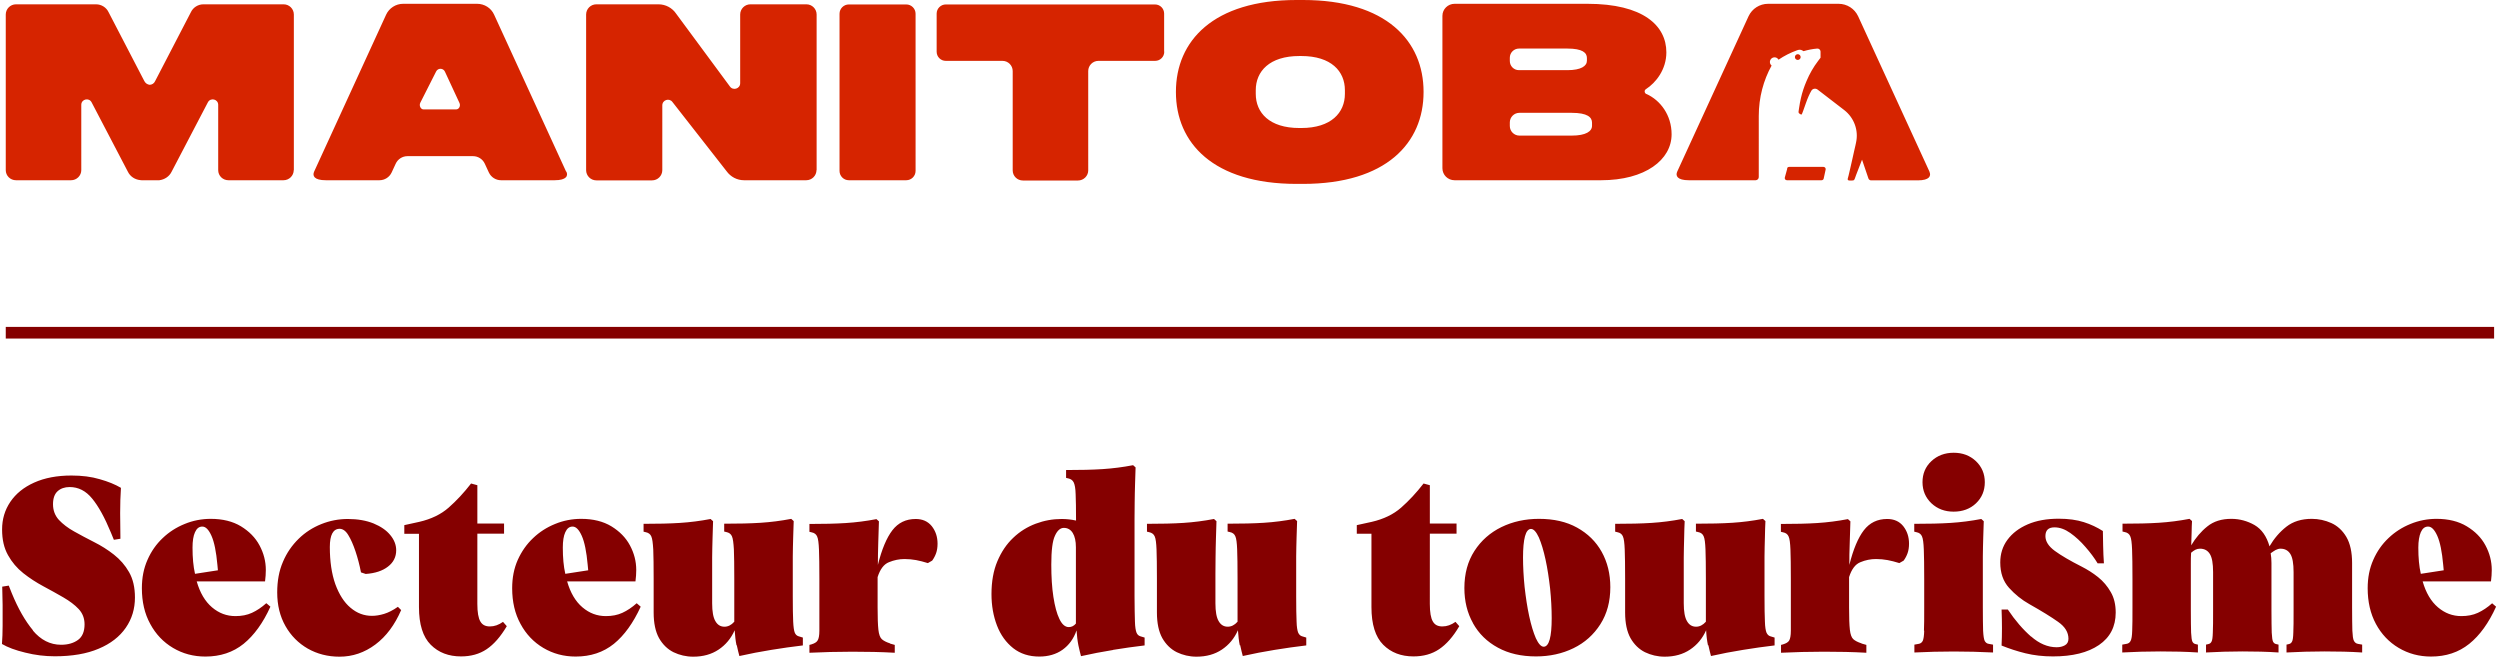
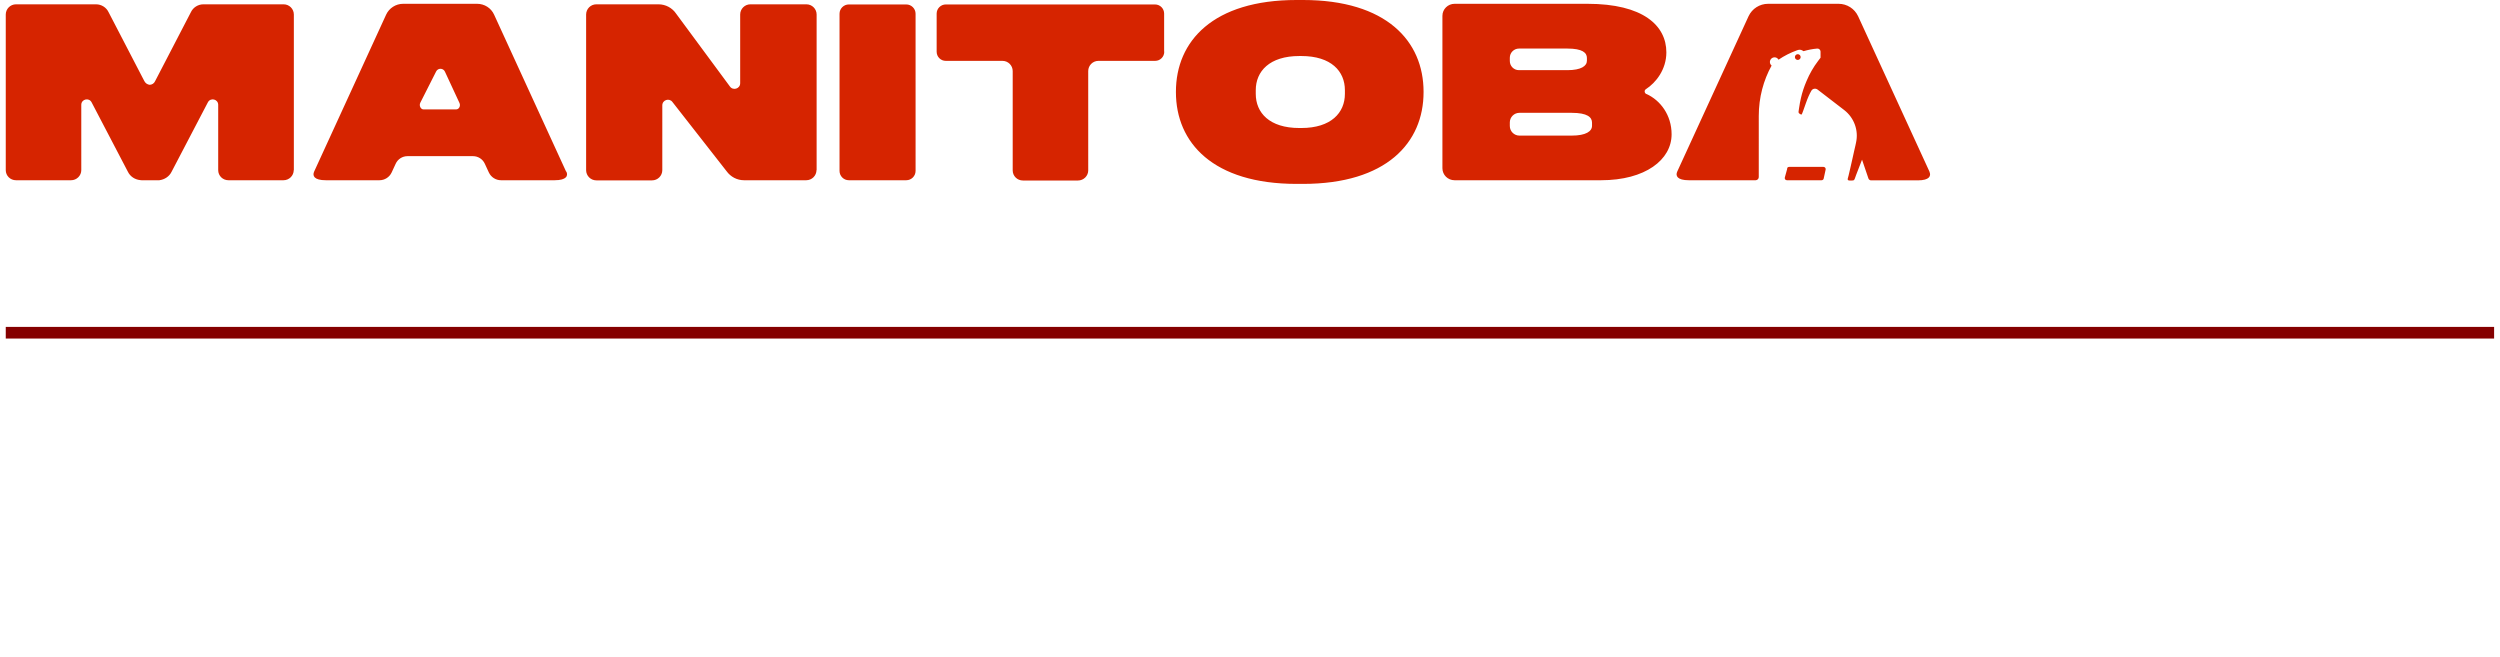
<svg xmlns="http://www.w3.org/2000/svg" viewBox="-0.15 0.93 191 50.17">
  <path fill="#d62400" d="m136.4 13.8-.19.69c-.03.11.05.21.16.21h2.65c.08 0 .15-.06.16-.13l.15-.69c.02-.1-.06-.2-.17-.2h-2.62c-.08 0-.14.05-.16.12m.6-8.51c0 .12.1.22.22.22s.22-.1.22-.22-.1-.22-.22-.22-.22.1-.22.22M22.3 13.94V2.04c0-.43-.35-.78-.78-.78h-6.13c-.41 0-.79.24-.96.61L11.7 7.13c-.08.18-.24.27-.41.28-.17-.02-.32-.11-.41-.28L8.15 1.87c-.17-.37-.55-.61-.96-.61H1.07c-.43 0-.78.35-.78.78v11.89c0 .43.35.77.78.77h4.21c.43 0 .78-.35.78-.77V8.94c0-.44.59-.58.79-.19l2.77 5.3c.18.37.54.6.94.64s.11.01.11.01h1.35c.4-.05.76-.28.94-.65l2.77-5.3c.2-.39.79-.25.79.19v4.99c0 .43.35.77.78.77h4.21c.43 0 .78-.35.78-.77m12.4-4.64h-2.48c-.22 0-.36-.29-.25-.51l1.21-2.39c.14-.28.54-.27.67.01l1.11 2.39c.11.23-.03.5-.26.5m8.41 4.75L37.6 2.05c-.23-.51-.74-.83-1.3-.83h-5.65c-.56 0-1.07.33-1.3.83l-5.5 11.99c-.14.31-.02.66.89.66h4.1c.4 0 .76-.23.93-.59l.31-.67c.16-.35.51-.58.9-.58h5.01c.39 0 .74.23.9.58l.31.67c.17.36.53.59.93.59h4.1c.91 0 1.04-.35.89-.66m19.12-.1V2.04c0-.43-.35-.78-.78-.78h-4.28c-.43 0-.78.35-.78.78v5.25c0 .42-.55.59-.79.24l-4.1-5.55c-.3-.45-.81-.72-1.35-.72h-4.75c-.43 0-.78.35-.78.78v11.89c0 .43.35.78.78.78h4.26c.43 0 .78-.35.78-.78V8.98c0-.42.54-.59.78-.25l4.13 5.28c.31.43.8.69 1.33.69h4.76c.43 0 .78-.35.78-.78m7.57.08V1.98c0-.39-.32-.71-.71-.71H64.7c-.39 0-.71.32-.71.71v12.01c0 .39.32.71.71.71h4.39c.39 0 .71-.32.71-.71m18.99-9.12v-2.9c0-.39-.31-.7-.7-.7H72.11c-.38 0-.7.31-.7.7v2.91c0 .39.31.7.7.7h4.33c.43 0 .78.35.78.78v7.59c0 .43.35.77.78.77h4.21c.43 0 .78-.35.78-.77V6.36c0-.43.35-.78.78-.78h4.33c.39 0 .7-.31.7-.7m13.8 3.22c0 1.44-1.05 2.61-3.33 2.61h-.15c-2.29 0-3.33-1.17-3.33-2.61v-.28c0-1.44 1.05-2.61 3.33-2.61h.15c2.29 0 3.33 1.17 3.33 2.61v.28Zm6.01-.13v-.03c0-3.87-2.84-7.01-9.22-7.01h-.48c-6.38 0-9.22 3.14-9.22 7.01v.03c0 3.87 2.84 7.01 9.22 7.01h.48c6.38 0 9.22-3.14 9.22-7.01m12.87 2.57c0 .42-.46.75-1.55.75h-4c-.4 0-.73-.33-.73-.73v-.28c0-.4.33-.73.73-.73h4c1.2 0 1.55.34 1.55.75v.22Zm-.39-4.97c0 .4-.44.72-1.49.72h-3.7c-.39 0-.7-.31-.7-.7v-.25c0-.39.32-.7.7-.7h3.7c1.15 0 1.49.32 1.49.72v.21Zm4.55 2.55c-.16-.07-.19-.29-.04-.38.76-.49 1.56-1.5 1.56-2.81 0-2.05-1.78-3.71-6.03-3.71h-10.15c-.51 0-.93.41-.93.92v11.64c0 .51.41.92.93.92h11.19c3.39 0 5.39-1.57 5.39-3.51 0-1.47-.86-2.6-1.92-3.08m21.62 5.93-5.45-11.87c-.27-.58-.85-.95-1.49-.95h-5.39c-.64 0-1.22.37-1.49.95l-5.45 11.87c-.14.31-.02.66.89.66h5.1c.13 0 .24-.11.24-.24V9.79c0-1.41.36-2.73.98-3.85-.08-.07-.13-.16-.13-.27 0-.2.16-.36.36-.36.13 0 .24.07.3.18.44-.3.92-.54 1.42-.72.28-.1.4.02.49.07.34-.1.69-.17 1.05-.2.13-.01.25.1.25.23v.47s-.13.16-.19.25c-.35.46-.65.98-.88 1.53-.18.42-.33.86-.43 1.31-.05.23-.1.46-.13.69 0 0-.04.28-.05.33 0 .12.02.12.07.16 0 0 .12.1.17.06.03-.02.2-.52.31-.83.15-.43.29-.74.43-.98.1-.17.32-.2.47-.09l2.04 1.57c.76.59 1.11 1.56.9 2.49-.01.06-.03.12-.04.19-.04.16-.07.32-.11.48-.05.21-.1.42-.14.63l-.15.66-.13.56c-.02.07-.04.15-.06.22-.03.11.03.15.13.15h.19c.14 0 .17-.02.22-.15.02-.06.16-.45.24-.64.07-.19.15-.38.22-.57.03-.08.06-.15.09-.23l.49 1.44c.03.08.11.14.2.14h3.57c.91 0 1.03-.35.89-.66" />
-   <path fill="#850000" d="M184.8 41.59c.13-.29.31-.43.56-.43.26 0 .49.24.7.71.21.47.36 1.21.45 2.21l.04.42-1.75.27c-.13-.57-.19-1.23-.19-2 0-.5.07-.9.19-1.18m5.45 5.43c-.36.32-.72.56-1.09.73-.37.17-.79.25-1.26.25-.67 0-1.26-.22-1.79-.67-.53-.45-.92-1.11-1.17-1.98h5.22c.04-.31.06-.6.06-.87 0-.66-.16-1.28-.48-1.88-.32-.6-.8-1.08-1.43-1.46-.63-.38-1.4-.57-2.31-.57-.69 0-1.36.13-1.99.39-.64.26-1.2.62-1.68 1.08-.49.46-.88 1.02-1.16 1.66-.29.65-.43 1.37-.43 2.17 0 1.04.21 1.95.63 2.73.42.78 1 1.39 1.74 1.83.74.44 1.56.66 2.47.66 1.14 0 2.11-.32 2.92-.97s1.49-1.6 2.05-2.84l-.29-.25ZM180 50.12c-.14-.02-.24-.1-.31-.23s-.1-.39-.12-.78c-.01-.39-.02-.98-.02-1.76v-3.41c0-.83-.15-1.5-.44-1.99-.29-.49-.68-.85-1.15-1.06-.47-.21-.97-.32-1.49-.32-.78 0-1.43.2-1.94.6-.51.4-.94.9-1.29 1.5-.22-.77-.6-1.31-1.15-1.63-.55-.31-1.14-.47-1.77-.47-.74 0-1.35.19-1.83.58-.48.38-.89.87-1.23 1.44l.03-.99c0-.33.02-.61.03-.86l-.19-.17c-.78.15-1.56.25-2.34.3-.78.05-1.7.07-2.78.07v.6l.17.04c.21.04.35.15.42.32.08.17.12.51.14 1 .02.49.03 1.25.03 2.26v2.19c0 .78 0 1.37-.02 1.76-.01.39-.05.65-.12.78-.06.13-.17.21-.31.23l-.33.06v.6c.94-.05 1.9-.08 2.9-.08s1.95.02 2.88.08v-.6l-.17-.04c-.12-.02-.2-.09-.25-.19-.05-.1-.08-.33-.1-.69-.01-.36-.02-.93-.02-1.71v-3.57c0-.26 0-.54.02-.82.12-.1.23-.18.33-.23.1-.05.22-.08.35-.08.33 0 .58.13.75.4.17.27.25.73.25 1.39v2.91c0 .78 0 1.35-.02 1.71-.01.36-.04.59-.1.69-.05.1-.13.17-.25.19l-.17.04v.6c.9-.05 1.82-.08 2.78-.08s1.88.02 2.76.08v-.6l-.17-.04c-.12-.02-.2-.09-.25-.19-.05-.1-.08-.33-.1-.69-.01-.36-.02-.93-.02-1.71v-3.6c0-.27-.02-.52-.06-.75.14-.1.27-.19.38-.25.12-.06.24-.1.37-.1.33 0 .58.13.75.4.17.27.25.73.25 1.39v2.91c0 .78 0 1.35-.02 1.71-.01.36-.04.59-.1.69-.05.1-.13.17-.25.19l-.17.04v.6c.94-.05 1.9-.08 2.9-.08s1.95.02 2.88.08v-.6l-.33-.06Zm-24.96-.54c-.63-.55-1.23-1.24-1.79-2.08h-.48c.04.99.04 1.91 0 2.75.57.23 1.17.43 1.82.59s1.35.24 2.11.24c1.49 0 2.66-.29 3.51-.87.85-.58 1.28-1.41 1.28-2.48 0-.6-.12-1.13-.38-1.57-.25-.44-.57-.82-.97-1.14-.4-.32-.82-.58-1.25-.8-.89-.45-1.57-.85-2.05-1.2-.48-.35-.72-.73-.72-1.13 0-.45.23-.67.69-.67.4 0 .8.14 1.21.43.41.29.8.65 1.16 1.07.37.42.68.84.93 1.25h.48c-.03-.41-.05-.86-.06-1.35s-.02-.86-.02-1.12c-.44-.28-.92-.51-1.46-.68-.54-.17-1.17-.26-1.91-.26-.91 0-1.7.14-2.37.43-.67.29-1.18.68-1.55 1.18-.37.5-.55 1.08-.55 1.73 0 .8.22 1.44.67 1.94.45.5.97.92 1.56 1.25.94.53 1.67.98 2.19 1.35.53.37.79.8.79 1.29 0 .23-.09.4-.27.5-.18.1-.39.15-.63.15-.68 0-1.34-.28-1.96-.83m-8.16-.44c-.01.39-.05.65-.11.78-.07.13-.17.21-.31.23l-.33.06v.6c2.01-.1 4.02-.1 6.01 0v-.6l-.33-.06c-.14-.02-.24-.1-.31-.23-.06-.13-.1-.39-.12-.78-.01-.39-.02-.98-.02-1.76v-3.9c0-.48.02-.96.03-1.45.01-.49.03-.9.04-1.25l-.19-.17c-.78.15-1.56.25-2.34.3-.78.05-1.7.07-2.78.07v.6l.17.04c.21.04.35.15.42.32.08.17.12.51.14 1 .02.49.03 1.25.03 2.26v2.19c0 .78 0 1.37-.02 1.76m3.97-12.96c-.46-.43-1.02-.64-1.7-.64s-1.25.22-1.7.64c-.46.43-.68.97-.68 1.61s.23 1.18.68 1.61c.46.43 1.02.64 1.7.64s1.26-.21 1.71-.64c.45-.43.67-.97.67-1.61s-.23-1.18-.68-1.61m-8.75 13.92c-.28-.09-.49-.2-.62-.32s-.22-.36-.26-.72c-.04-.36-.06-.92-.06-1.69v-2.33c.19-.6.48-.99.87-1.14.38-.16.78-.24 1.19-.24.31 0 .6.03.88.08s.57.13.9.23l.33-.19c.13-.18.23-.37.3-.57.07-.2.11-.44.11-.72 0-.53-.15-.97-.44-1.34-.3-.37-.71-.55-1.23-.55-.75 0-1.34.29-1.78.86-.44.57-.81 1.45-1.11 2.65 0-.51 0-1.09.03-1.72.02-.63.04-1.17.05-1.61l-.19-.17c-.78.15-1.56.25-2.34.3-.78.05-1.7.07-2.78.07v.6l.17.04c.21.04.35.15.42.32.08.17.12.51.14 1 .02.49.03 1.25.03 2.26v3.93c0 .38-.05.63-.13.76s-.24.22-.47.29l-.15.04v.6c1.05-.05 2.14-.08 3.27-.08s2.21.02 3.25.08v-.6l-.35-.1Zm-11.69.14c.07.33.14.61.2.83.81-.18 1.62-.34 2.45-.47.82-.13 1.62-.25 2.41-.34v-.6l-.33-.1c-.13-.04-.22-.13-.29-.28-.06-.15-.11-.43-.12-.85-.02-.42-.03-1.05-.03-1.9v-3.07c0-.48.02-.96.03-1.45.01-.49.02-.9.04-1.25l-.19-.17c-.78.15-1.56.25-2.34.3-.78.05-1.7.07-2.78.07v.6l.17.04c.21.04.35.15.42.32.08.17.12.51.14 1 .02.49.03 1.25.03 2.26v3.27c-.23.26-.48.38-.75.38-.3 0-.53-.14-.69-.42-.17-.28-.25-.74-.25-1.37v-3.5c0-.49.02-.98.03-1.48.01-.5.02-.93.04-1.29l-.19-.17c-.78.15-1.56.25-2.34.3-.78.05-1.7.07-2.78.07v.6l.17.04c.21.04.35.15.42.32.08.17.12.51.14 1 .02.49.03 1.25.03 2.26v2.56c0 .81.14 1.46.41 1.95.28.49.65.85 1.11 1.08.46.22.96.34 1.5.34.76 0 1.4-.18 1.94-.54s.95-.85 1.23-1.48c.02.44.07.82.14 1.15m-12.09-.45c-.1.37-.26.56-.46.56s-.4-.22-.6-.65c-.19-.44-.36-1-.51-1.69-.15-.69-.26-1.44-.35-2.23-.08-.8-.12-1.55-.12-2.25s.05-1.24.15-1.62c.1-.37.26-.56.46-.56s.4.22.6.65c.19.44.36 1 .51 1.69.15.69.26 1.43.35 2.22.08.79.12 1.54.12 2.26s-.05 1.25-.15 1.62m-5.86-1.23c.44.79 1.07 1.41 1.9 1.86.82.45 1.79.67 2.91.67 1.05 0 2.01-.21 2.87-.63.86-.42 1.54-1.03 2.05-1.83.51-.8.76-1.74.76-2.83 0-1.01-.22-1.91-.66-2.7s-1.07-1.4-1.88-1.85c-.81-.45-1.78-.67-2.91-.67-1.05 0-2.01.21-2.87.63-.86.42-1.55 1.03-2.06 1.82s-.77 1.73-.77 2.84c0 1 .22 1.9.66 2.68m-8.88-7.48v.65h1.12v5.6c0 1.32.3 2.28.9 2.88.6.6 1.37.89 2.31.89.76 0 1.41-.18 1.96-.55.55-.37 1.07-.95 1.54-1.76l-.29-.33c-.32.23-.65.35-1 .35s-.58-.12-.73-.38c-.15-.25-.23-.7-.23-1.34V41.7h2.04v-.77h-2.04V38l-.48-.13c-.55.71-1.12 1.32-1.71 1.84-.59.52-1.34.88-2.25 1.09l-1.14.25Zm-8.91 9.16c.07.33.14.61.2.83.81-.18 1.62-.34 2.44-.47.82-.13 1.62-.25 2.41-.34v-.6l-.33-.1c-.13-.04-.22-.13-.29-.28-.06-.15-.11-.43-.12-.85-.02-.42-.03-1.05-.03-1.9v-3.07c0-.48.02-.96.03-1.45.01-.49.03-.9.04-1.25l-.19-.17c-.78.15-1.56.25-2.34.3-.78.05-1.7.07-2.78.07v.6l.17.04c.21.04.35.15.42.32.08.17.12.51.14 1 .02.49.03 1.25.03 2.26v3.27c-.23.26-.48.38-.75.38-.3 0-.53-.14-.69-.42-.17-.28-.25-.74-.25-1.37v-2.25c0-.35 0-.76.01-1.25 0-.49.02-.98.03-1.48.01-.5.03-.93.04-1.29l-.19-.17c-.78.15-1.56.25-2.34.3-.78.05-1.7.07-2.78.07v.6l.17.04c.2.04.35.15.42.32.08.17.12.51.14 1 .02.49.03 1.25.03 2.26v2.56c0 .81.14 1.46.41 1.95.28.49.65.85 1.11 1.08.46.22.96.34 1.5.34.76 0 1.4-.18 1.94-.54s.95-.85 1.23-1.48c.03.44.07.82.14 1.15m-14.12-8.37c.18-.4.41-.6.68-.6.29 0 .52.13.68.39.16.26.24.63.24 1.09v5.83c-.15.18-.33.27-.54.27-.28 0-.52-.2-.72-.62-.2-.41-.35-.98-.46-1.69s-.16-1.54-.16-2.46c0-1.08.09-1.82.28-2.21m4.44 8.72c.82-.13 1.62-.25 2.41-.34v-.6l-.33-.1c-.13-.04-.23-.13-.29-.28-.06-.15-.11-.43-.12-.85s-.03-1.05-.03-1.9v-5.95c0-.33 0-.74.01-1.22 0-.48.02-.97.03-1.45.01-.49.03-.9.04-1.25l-.19-.17c-.78.15-1.56.25-2.34.3-.78.05-1.7.07-2.78.07v.6l.17.04c.19.04.33.14.41.3.08.16.14.46.15.91.02.44.03 1.11.03 2.01-.36-.08-.72-.12-1.1-.12-.68 0-1.34.12-1.98.36-.64.24-1.22.6-1.72 1.08-.51.48-.91 1.08-1.21 1.79-.3.71-.45 1.55-.45 2.51 0 .87.14 1.67.42 2.4.28.73.7 1.3 1.24 1.73.55.43 1.21.64 1.99.64.69 0 1.29-.17 1.78-.52s.85-.84 1.07-1.48c.03.42.07.8.14 1.14.07.33.14.61.2.83.81-.18 1.62-.34 2.44-.47m-17.04-.51c-.28-.09-.49-.2-.62-.32s-.22-.36-.26-.72c-.04-.36-.06-.92-.06-1.69v-2.33c.19-.6.48-.99.87-1.14.39-.16.78-.24 1.19-.24.31 0 .6.03.88.08s.57.13.9.23l.33-.19c.13-.18.23-.37.3-.57.07-.2.11-.44.11-.72 0-.53-.15-.97-.44-1.34-.3-.37-.71-.55-1.23-.55-.75 0-1.34.29-1.78.86-.44.57-.81 1.45-1.11 2.65 0-.51.01-1.09.03-1.72.02-.63.04-1.17.05-1.61l-.19-.17c-.78.15-1.56.25-2.34.3-.78.05-1.7.07-2.78.07v.6l.17.04c.21.04.35.15.42.32.08.17.12.51.14 1 .02.49.03 1.25.03 2.26v3.93c0 .38-.05.63-.14.76-.08.13-.24.22-.47.29l-.15.04v.6c1.05-.05 2.14-.08 3.27-.08s2.21.02 3.25.08v-.6l-.35-.1Zm-11.7.14c.07.33.14.61.2.83.81-.18 1.62-.34 2.44-.47.82-.13 1.62-.25 2.41-.34v-.6l-.33-.1c-.13-.04-.23-.13-.29-.28-.06-.15-.1-.43-.12-.85-.02-.42-.03-1.05-.03-1.9v-3.07c0-.48.02-.96.03-1.45.01-.49.03-.9.04-1.25l-.19-.17c-.78.15-1.56.25-2.34.3-.78.05-1.7.07-2.78.07v.6l.17.04c.2.04.35.15.42.32.08.17.12.51.15 1 .02.49.03 1.25.03 2.26v3.27c-.23.26-.48.38-.75.38-.3 0-.53-.14-.69-.42-.17-.28-.25-.74-.25-1.37v-3.5c0-.49.02-.98.03-1.48.01-.5.03-.93.04-1.29l-.19-.17c-.78.15-1.56.25-2.34.3-.78.05-1.7.07-2.78.07v.6l.17.04c.2.04.35.15.42.32.08.17.12.51.15 1 .02.49.03 1.25.03 2.26v2.56c0 .81.14 1.46.41 1.95.28.49.65.85 1.11 1.08.46.22.96.34 1.5.34.76 0 1.4-.18 1.94-.54.54-.36.95-.85 1.23-1.48.03.44.07.82.14 1.15m-13.08-8.64c.13-.29.31-.43.56-.43.26 0 .49.24.7.71.21.47.36 1.21.45 2.21l.04.42-1.75.27c-.13-.57-.19-1.23-.19-2 0-.5.06-.9.19-1.18m5.45 5.43c-.36.32-.72.56-1.09.73-.37.17-.79.25-1.26.25-.67 0-1.26-.22-1.79-.67-.53-.45-.92-1.11-1.17-1.98h5.22c.04-.31.06-.6.06-.87 0-.66-.16-1.28-.48-1.88-.32-.6-.8-1.08-1.42-1.46-.63-.38-1.4-.57-2.31-.57-.69 0-1.36.13-1.99.39-.64.26-1.2.62-1.68 1.08-.49.46-.88 1.02-1.17 1.66-.29.65-.43 1.37-.43 2.17 0 1.04.21 1.95.64 2.73.42.78 1 1.39 1.74 1.83.74.44 1.56.66 2.47.66 1.14 0 2.11-.32 2.92-.97.8-.65 1.48-1.6 2.05-2.84l-.29-.25Zm-17.75-5.96v.65h1.12v5.6c0 1.32.3 2.28.9 2.88.6.6 1.37.89 2.31.89.76 0 1.41-.18 1.96-.55.55-.37 1.06-.95 1.54-1.76l-.29-.33c-.32.23-.65.35-1 .35s-.58-.12-.73-.38c-.15-.25-.23-.7-.23-1.34V41.7h2.04v-.77h-2.04V38l-.48-.13c-.55.71-1.12 1.32-1.71 1.84-.59.52-1.34.88-2.25 1.09l-1.14.25Zm-4.28.75c.2.32.38.74.55 1.24.17.51.31 1.04.42 1.61l.36.12c.72-.05 1.29-.24 1.7-.56.42-.32.63-.74.63-1.25 0-.41-.15-.8-.45-1.16-.3-.37-.73-.66-1.28-.89-.55-.22-1.21-.34-1.96-.34-.71 0-1.38.13-2.03.39-.65.26-1.23.63-1.73 1.12s-.91 1.07-1.2 1.76c-.3.69-.44 1.47-.44 2.34 0 .98.21 1.83.63 2.57.42.74.99 1.31 1.7 1.72.72.41 1.53.62 2.43.62 1 0 1.91-.31 2.74-.93.83-.62 1.48-1.5 1.97-2.63l-.25-.25c-.37.26-.72.44-1.05.54-.33.1-.64.15-.93.15-.6 0-1.15-.2-1.64-.62-.49-.41-.87-1.01-1.16-1.8-.28-.79-.42-1.74-.42-2.84 0-.92.25-1.39.75-1.39.24 0 .47.16.66.48m-11.71-.22c.13-.29.31-.43.56-.43.26 0 .49.24.7.71.21.47.36 1.21.45 2.21l.04.42-1.75.27c-.13-.57-.19-1.23-.19-2 0-.5.06-.9.19-1.18m5.44 5.43c-.36.32-.72.56-1.09.73-.37.17-.79.25-1.26.25-.67 0-1.26-.22-1.79-.67-.53-.45-.92-1.11-1.17-1.98h5.22c.04-.31.06-.6.06-.87 0-.66-.16-1.28-.48-1.88-.32-.6-.8-1.08-1.42-1.46-.63-.38-1.4-.57-2.31-.57-.69 0-1.36.13-1.99.39-.64.26-1.2.62-1.68 1.08-.49.46-.88 1.02-1.16 1.66-.29.65-.43 1.37-.43 2.17 0 1.04.21 1.95.64 2.73.42.78 1 1.39 1.74 1.83.74.44 1.56.66 2.47.66 1.14 0 2.11-.32 2.92-.97.8-.65 1.49-1.6 2.05-2.84l-.29-.25ZM2.38 49.1c-.61-.73-1.15-1.68-1.63-2.85l-.23-.58-.5.08c.01.41.02.88.03 1.41v1.58c0 .52-.02.98-.05 1.39.44.26 1.03.48 1.78.66.75.19 1.5.28 2.26.28 1.32 0 2.44-.19 3.35-.58.91-.38 1.6-.92 2.07-1.6.47-.68.7-1.45.7-2.31 0-.77-.15-1.42-.45-1.94-.3-.53-.69-.97-1.16-1.34-.47-.37-.98-.69-1.52-.96-.54-.28-1.05-.54-1.52-.81-.47-.26-.86-.56-1.16-.88-.3-.33-.45-.73-.45-1.2 0-.45.12-.78.35-.99.23-.21.54-.32.92-.32.67 0 1.24.29 1.72.88.48.58.96 1.45 1.43 2.59l.23.56.5-.08c-.01-.63-.02-1.28-.02-1.96s.02-1.32.06-1.93c-.44-.26-.98-.48-1.62-.66-.64-.19-1.36-.28-2.16-.28-1.1 0-2.05.18-2.85.54-.8.36-1.4.85-1.82 1.47-.42.62-.63 1.32-.63 2.11s.15 1.42.45 1.96c.3.54.69 1 1.17 1.38.48.38.99.71 1.53 1 .54.29 1.05.57 1.53.85s.87.57 1.17.89c.3.32.45.71.45 1.17 0 .55-.17.95-.5 1.19-.33.24-.76.37-1.29.37-.84 0-1.56-.37-2.17-1.1" />
  <path fill="none" stroke="#850000" stroke-width=".89" d="M.29 26.35H190.4" />
</svg>